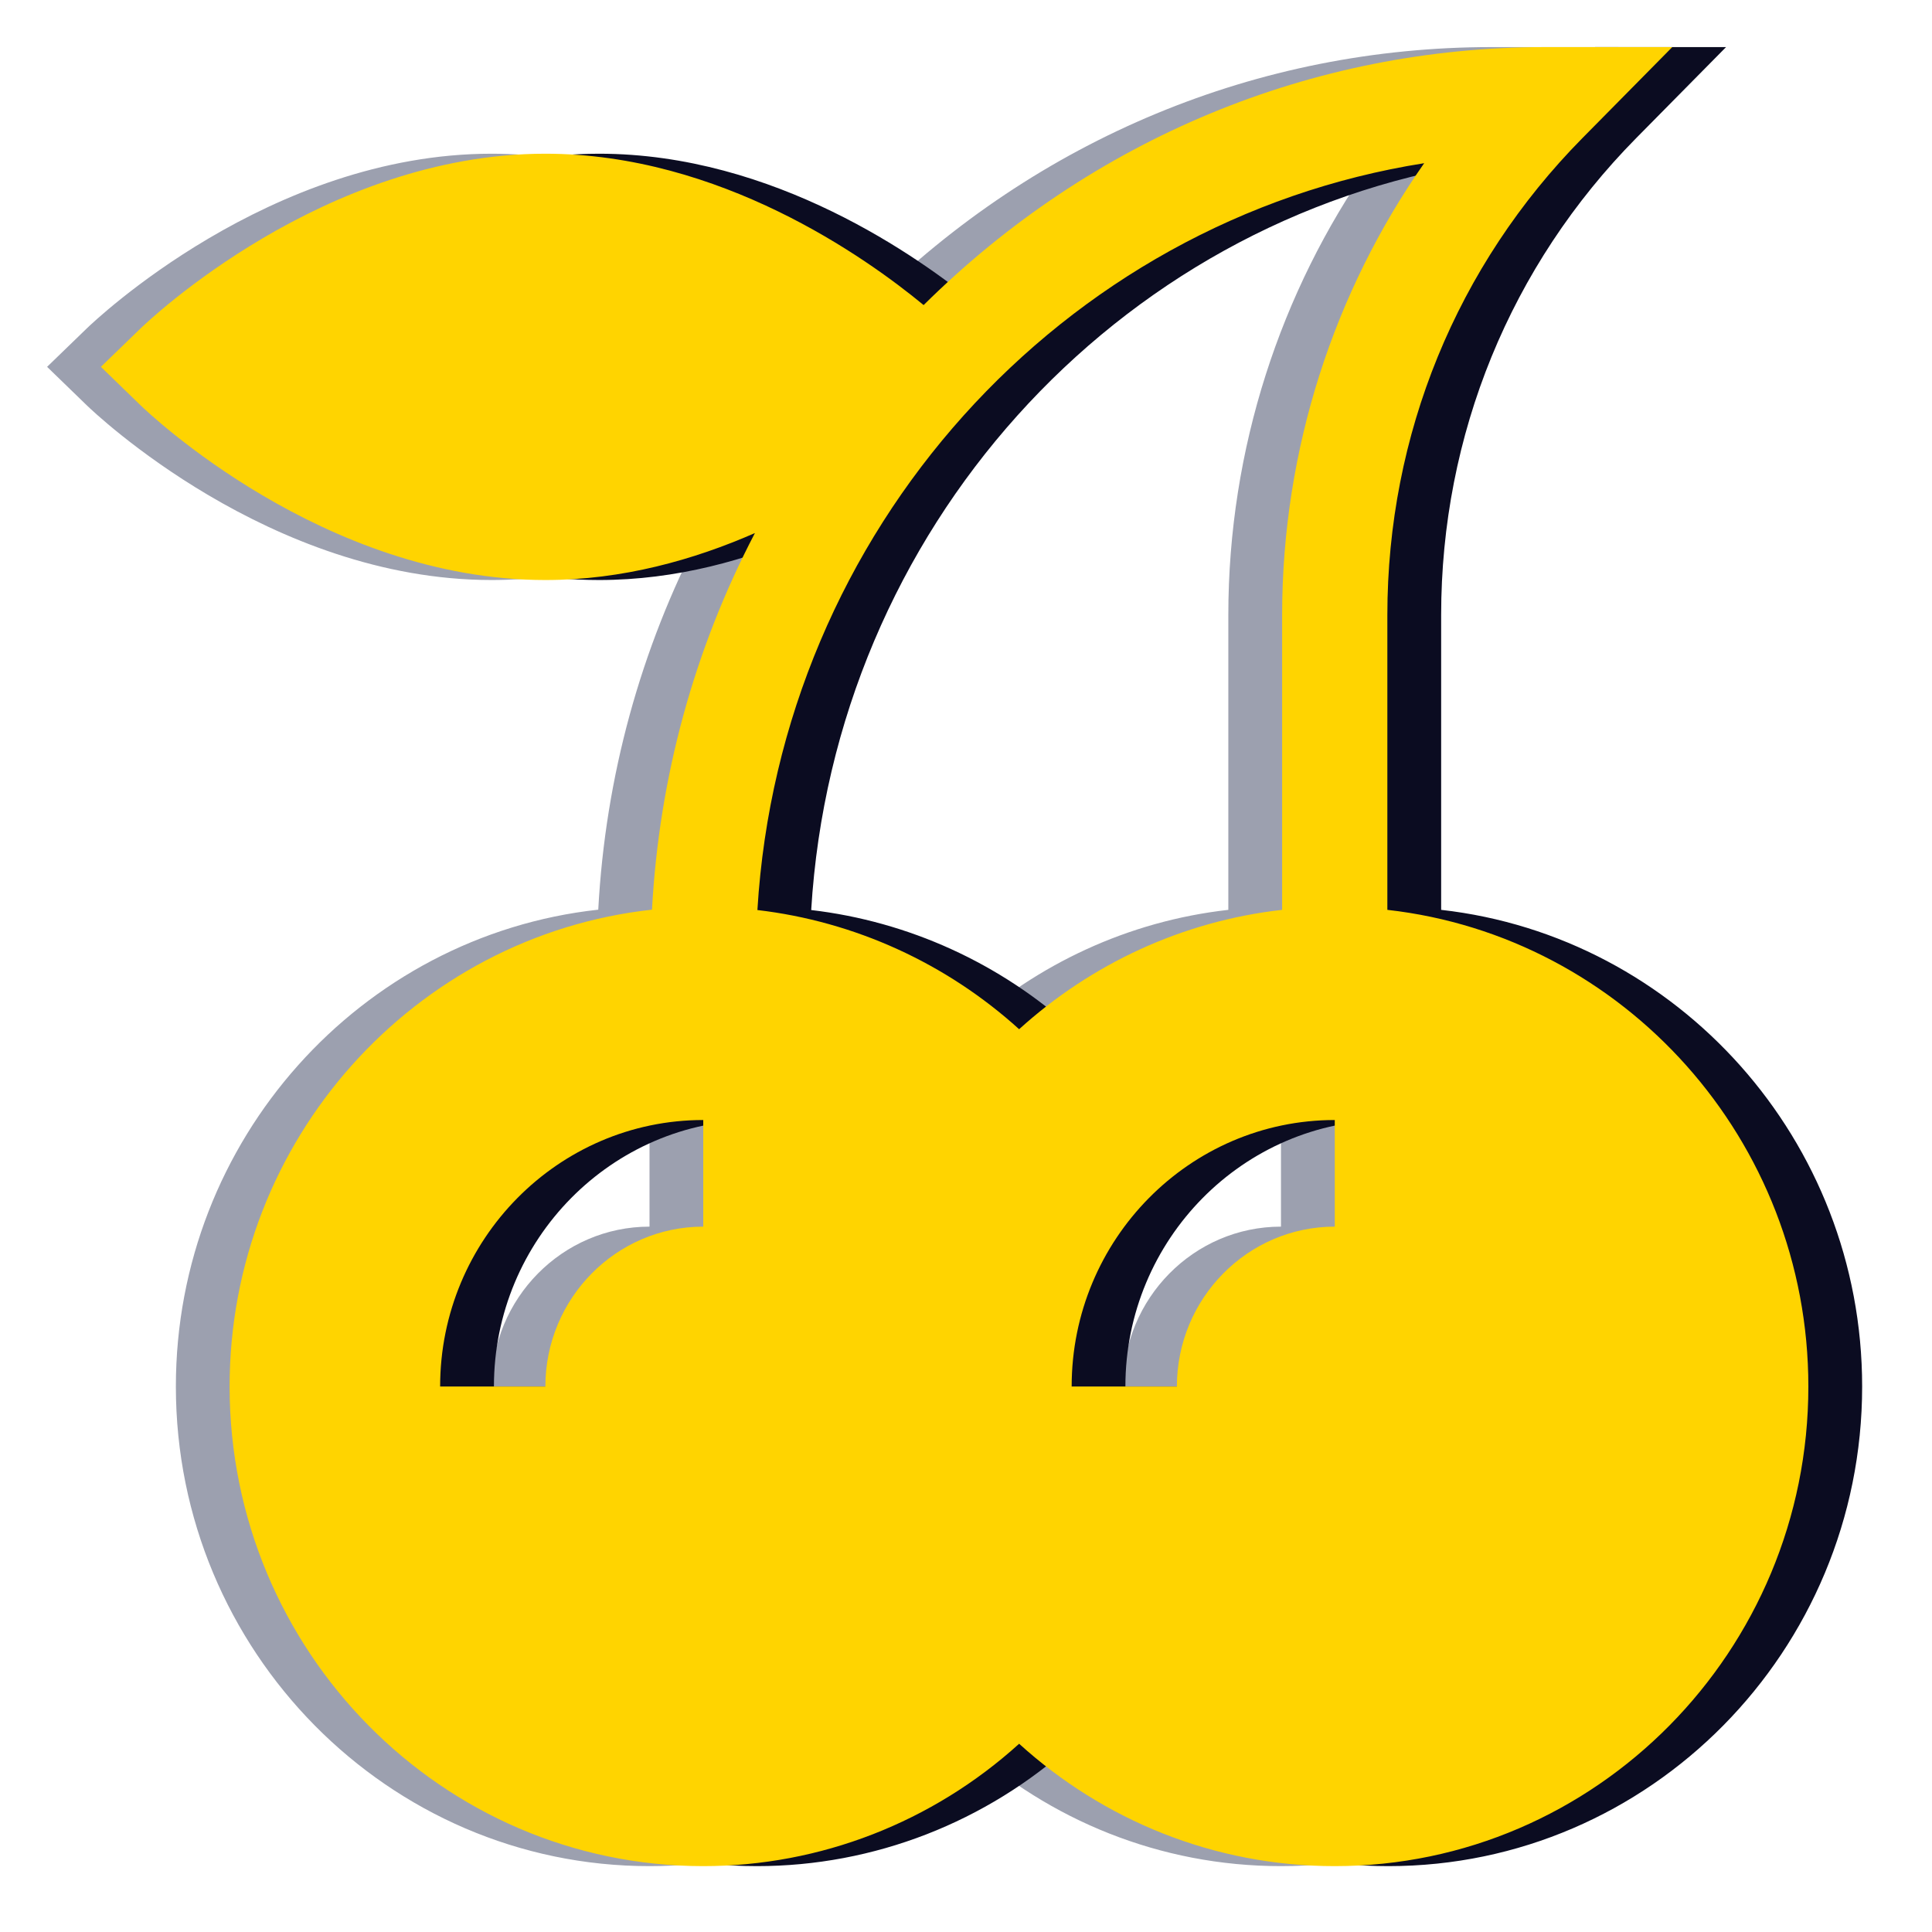
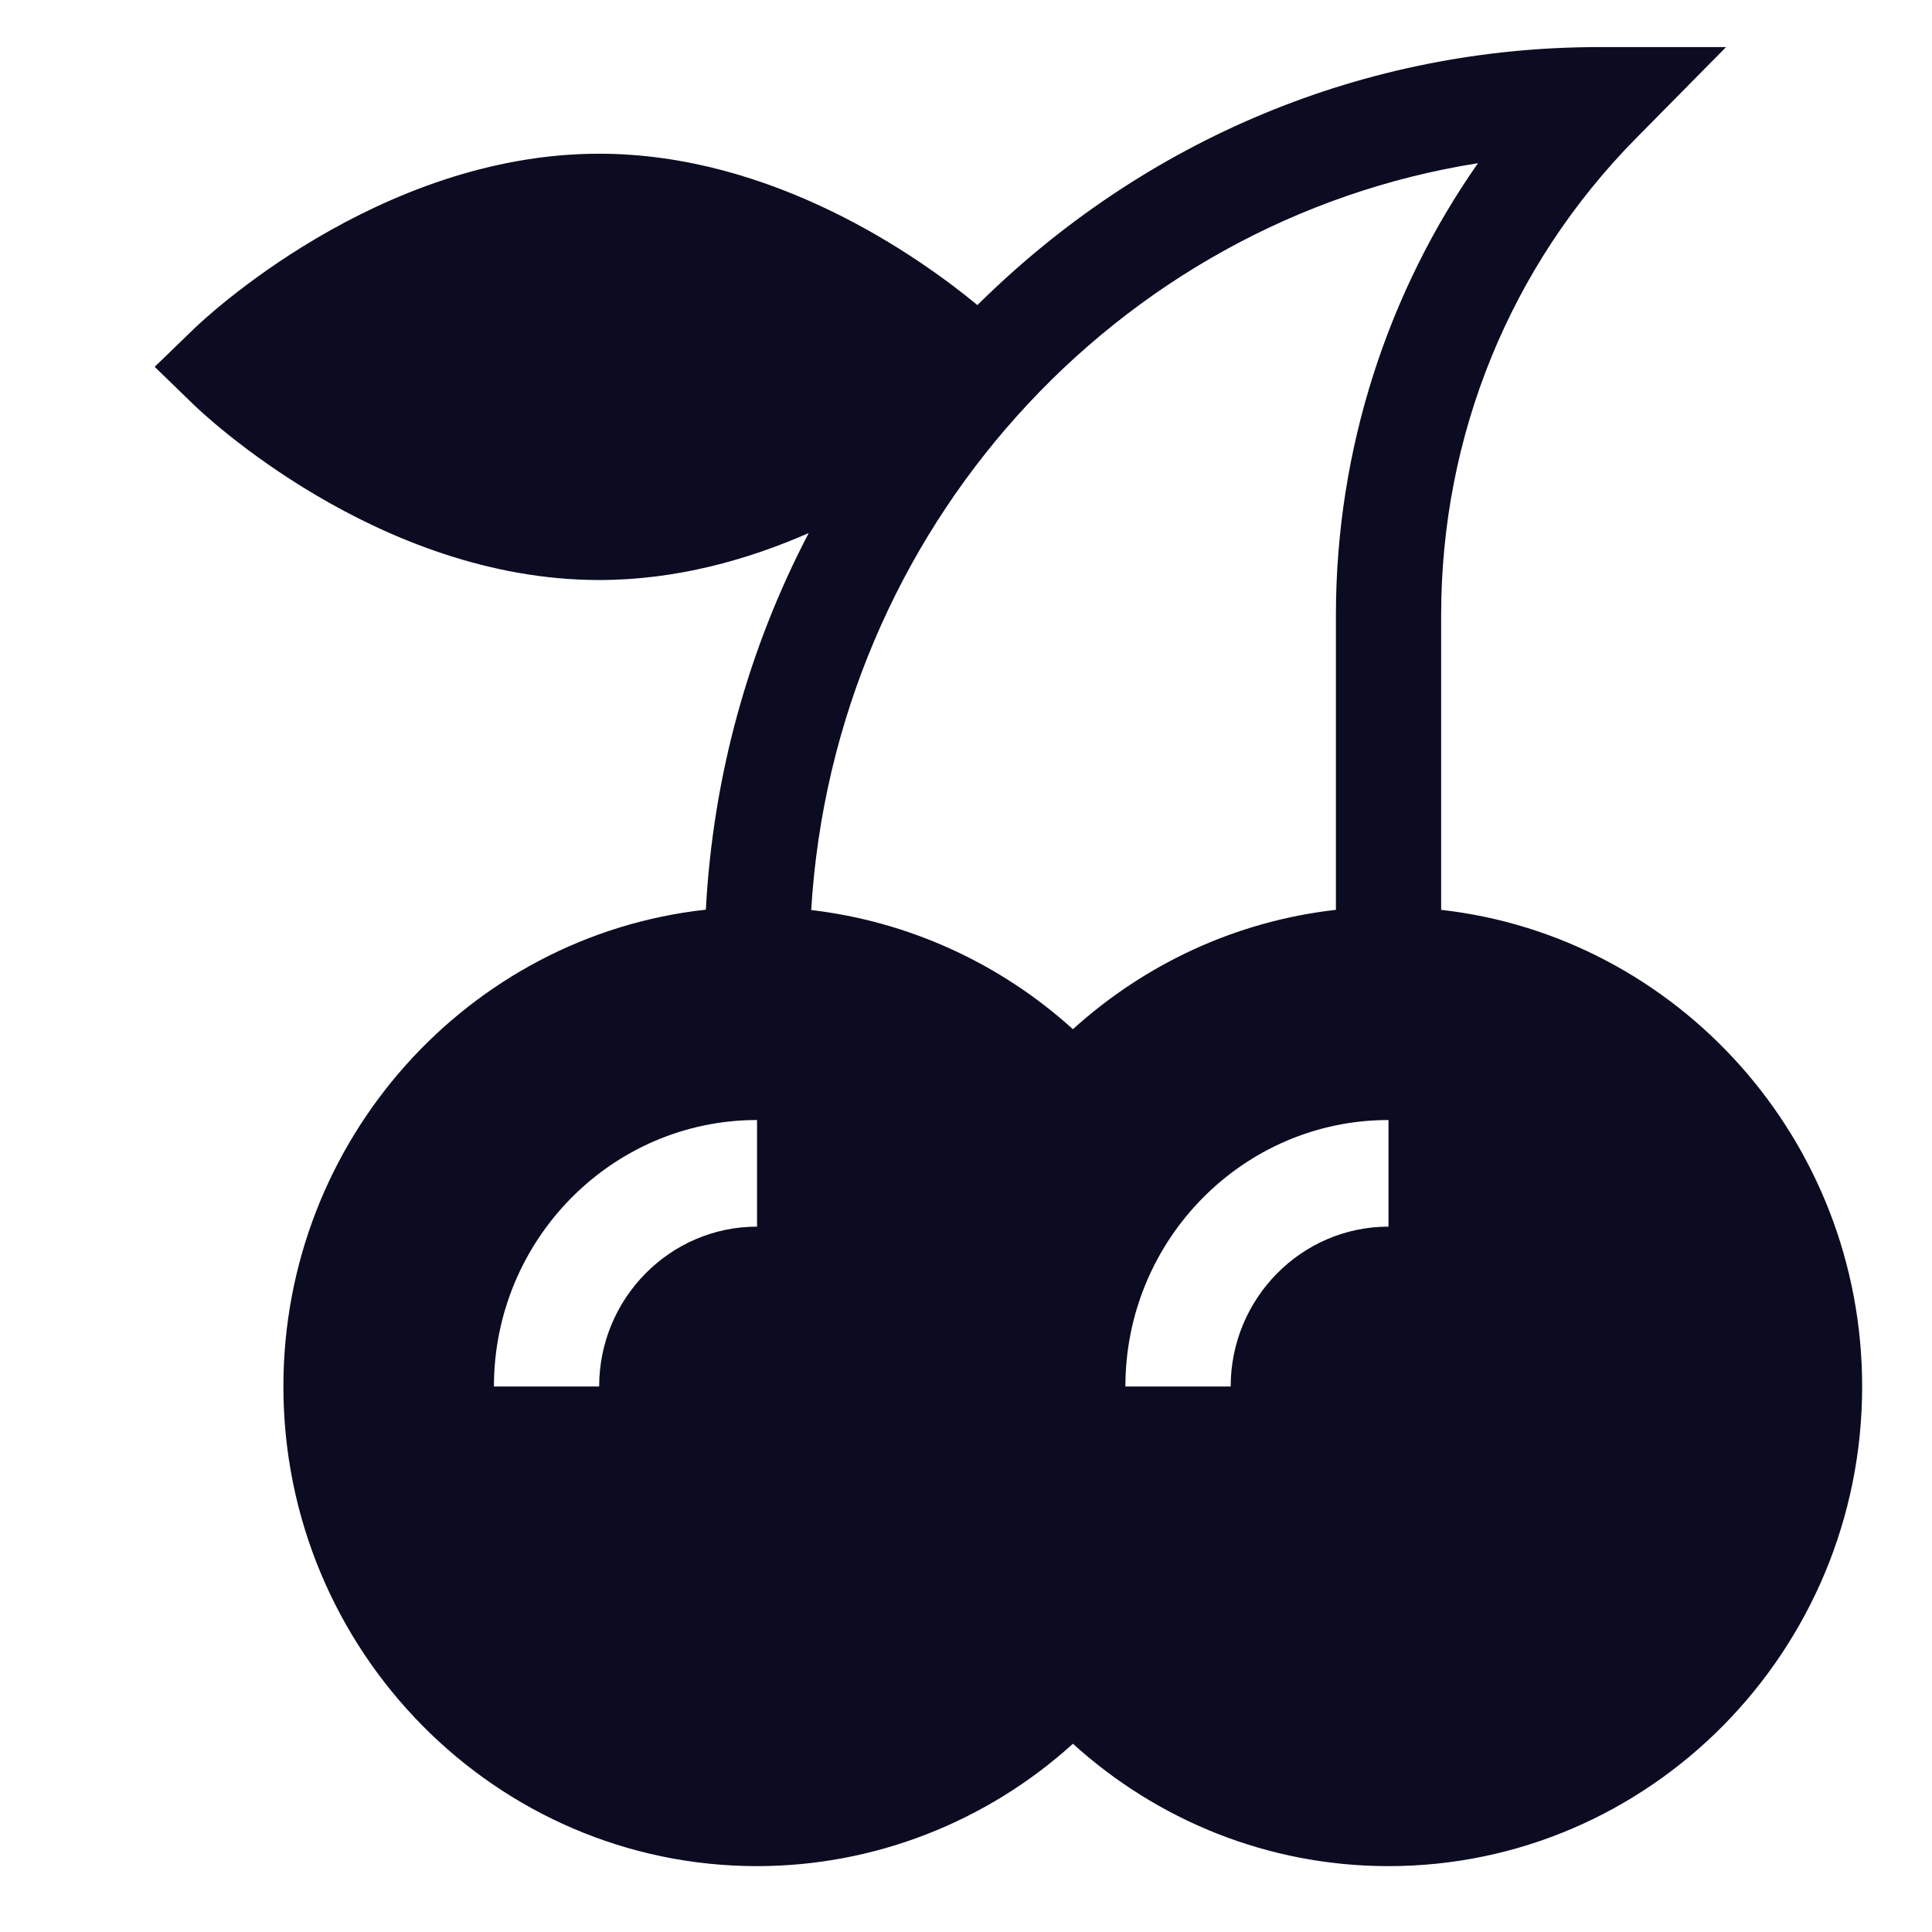
<svg xmlns="http://www.w3.org/2000/svg" width="32" height="32" viewBox="0 0 32 32" fill="none">
-   <path fill-rule="evenodd" clip-rule="evenodd" d="M0.78 6.076L1.438 6.714C1.56 6.832 4.465 9.607 8.142 9.607C9.421 9.607 10.606 9.271 11.613 8.829C10.611 10.745 10.027 12.864 9.909 15.067C5.981 15.497 2.913 18.875 2.913 22.965C2.913 27.345 6.432 30.909 10.757 30.909C12.697 30.909 14.558 30.179 15.989 28.882C17.378 30.142 19.21 30.909 21.217 30.909C25.542 30.909 29.061 27.345 29.061 22.965C29.061 18.883 26.005 15.511 22.088 15.07L22.088 10.187C22.088 7.203 23.236 4.397 25.319 2.287L26.808 0.78L24.703 0.78C20.837 0.78 17.191 2.296 14.407 5.053C13.449 4.262 11.035 2.546 8.142 2.546C4.465 2.546 1.56 5.321 1.438 5.439L0.78 6.076ZM22.698 2.703C21.213 4.823 20.345 7.431 20.345 10.187L20.345 15.07C18.682 15.257 17.174 15.973 15.989 17.047C14.781 15.952 13.265 15.262 11.655 15.073C12.034 8.779 16.699 3.65 22.698 2.703ZM16.859 22.965L18.602 22.965C18.602 21.505 19.775 20.317 21.217 20.317L21.217 18.551C18.814 18.551 16.859 20.531 16.859 22.965ZM8.143 22.965L6.399 22.965C6.399 20.531 8.354 18.551 10.758 18.551L10.758 20.317C9.316 20.317 8.143 21.505 8.143 22.965Z" fill="#9CA0AF" />
  <path fill-rule="evenodd" clip-rule="evenodd" d="M2.562 6.076L3.22 6.714C3.342 6.832 6.247 9.607 9.924 9.607C11.203 9.607 12.388 9.271 13.395 8.829C12.393 10.745 11.809 12.864 11.691 15.067C7.763 15.497 4.694 18.875 4.694 22.965C4.694 27.345 8.214 30.909 12.539 30.909C14.479 30.909 16.34 30.179 17.771 28.882C19.16 30.142 20.992 30.909 22.998 30.909C27.324 30.909 30.843 27.345 30.843 22.965C30.843 18.883 27.787 15.511 23.87 15.07L23.87 10.187C23.87 7.203 25.018 4.397 27.101 2.287L28.589 0.78L26.485 0.78C22.618 0.78 18.973 2.296 16.189 5.053C15.231 4.262 12.817 2.546 9.924 2.546C6.247 2.546 3.342 5.321 3.22 5.439L2.562 6.076ZM24.48 2.703C22.995 4.823 22.127 7.431 22.127 10.187L22.127 15.07C20.464 15.257 18.956 15.973 17.771 17.047C16.562 15.952 15.047 15.262 13.436 15.073C13.816 8.779 18.481 3.65 24.48 2.703ZM18.64 22.965L20.384 22.965C20.384 21.505 21.557 20.317 22.998 20.317L22.998 18.551C20.595 18.551 18.64 20.531 18.64 22.965ZM9.924 22.965L8.181 22.965C8.181 20.531 10.136 18.551 12.539 18.551L12.539 20.317C11.097 20.317 9.924 21.505 9.924 22.965Z" fill="#0B0C21" />
-   <path fill-rule="evenodd" clip-rule="evenodd" d="M1.671 6.076L2.329 6.714C2.451 6.832 5.356 9.607 9.033 9.607C10.311 9.607 11.496 9.271 12.504 8.829C11.502 10.745 10.918 12.864 10.799 15.067C6.871 15.497 3.803 18.875 3.803 22.965C3.803 27.345 7.322 30.909 11.648 30.909C13.588 30.909 15.449 30.179 16.88 28.882C18.269 30.142 20.101 30.909 22.107 30.909C26.433 30.909 29.952 27.345 29.952 22.965C29.952 18.883 26.896 15.511 22.979 15.07L22.979 10.187C22.979 7.203 24.127 4.397 26.21 2.287L27.698 0.78L25.594 0.78C21.727 0.78 18.082 2.296 15.298 5.053C14.34 4.262 11.925 2.546 9.033 2.546C5.356 2.546 2.451 5.321 2.329 5.439L1.671 6.076ZM23.589 2.703C22.104 4.823 21.236 7.431 21.236 10.187L21.236 15.07C19.573 15.257 18.065 15.973 16.88 17.047C15.671 15.952 14.156 15.262 12.545 15.073C12.925 8.779 17.59 3.65 23.589 2.703ZM17.75 22.965L19.493 22.965C19.493 21.505 20.666 20.317 22.108 20.317L22.108 18.551C19.704 18.551 17.75 20.531 17.75 22.965ZM9.033 22.965L7.29 22.965C7.29 20.531 9.245 18.551 11.648 18.551L11.648 20.317C10.206 20.317 9.033 21.505 9.033 22.965Z" fill="#FFD400" />
</svg>